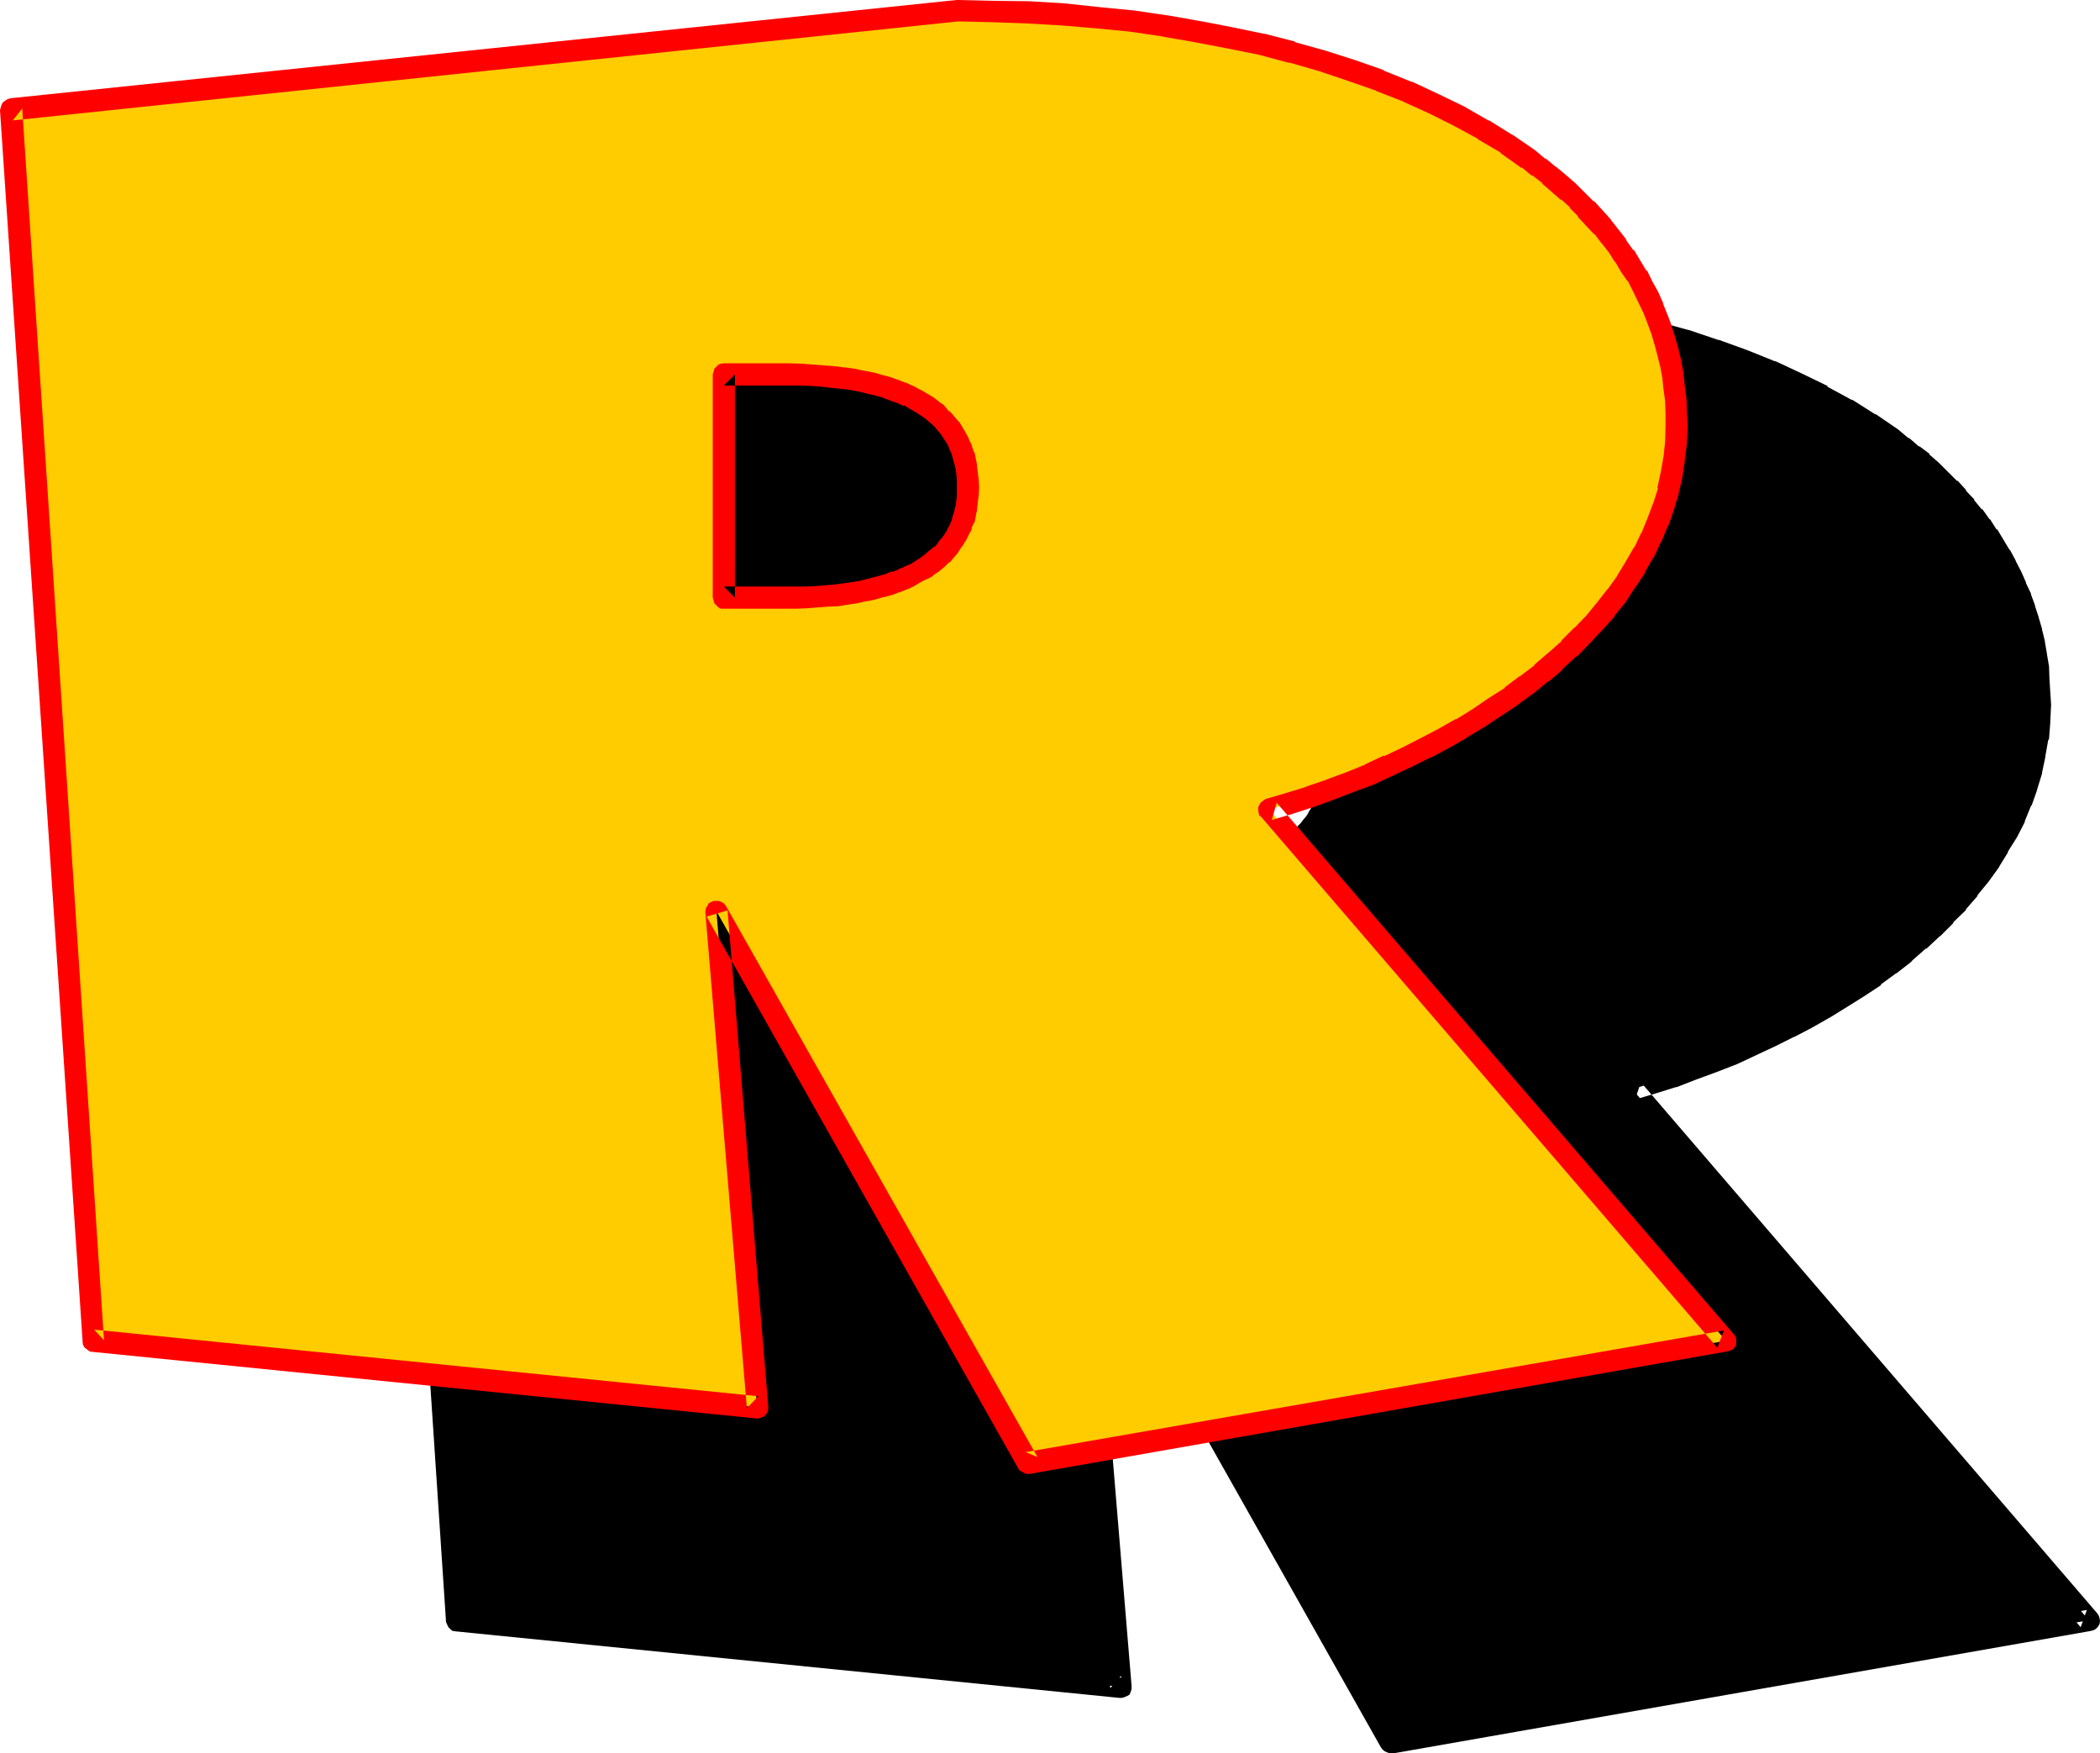
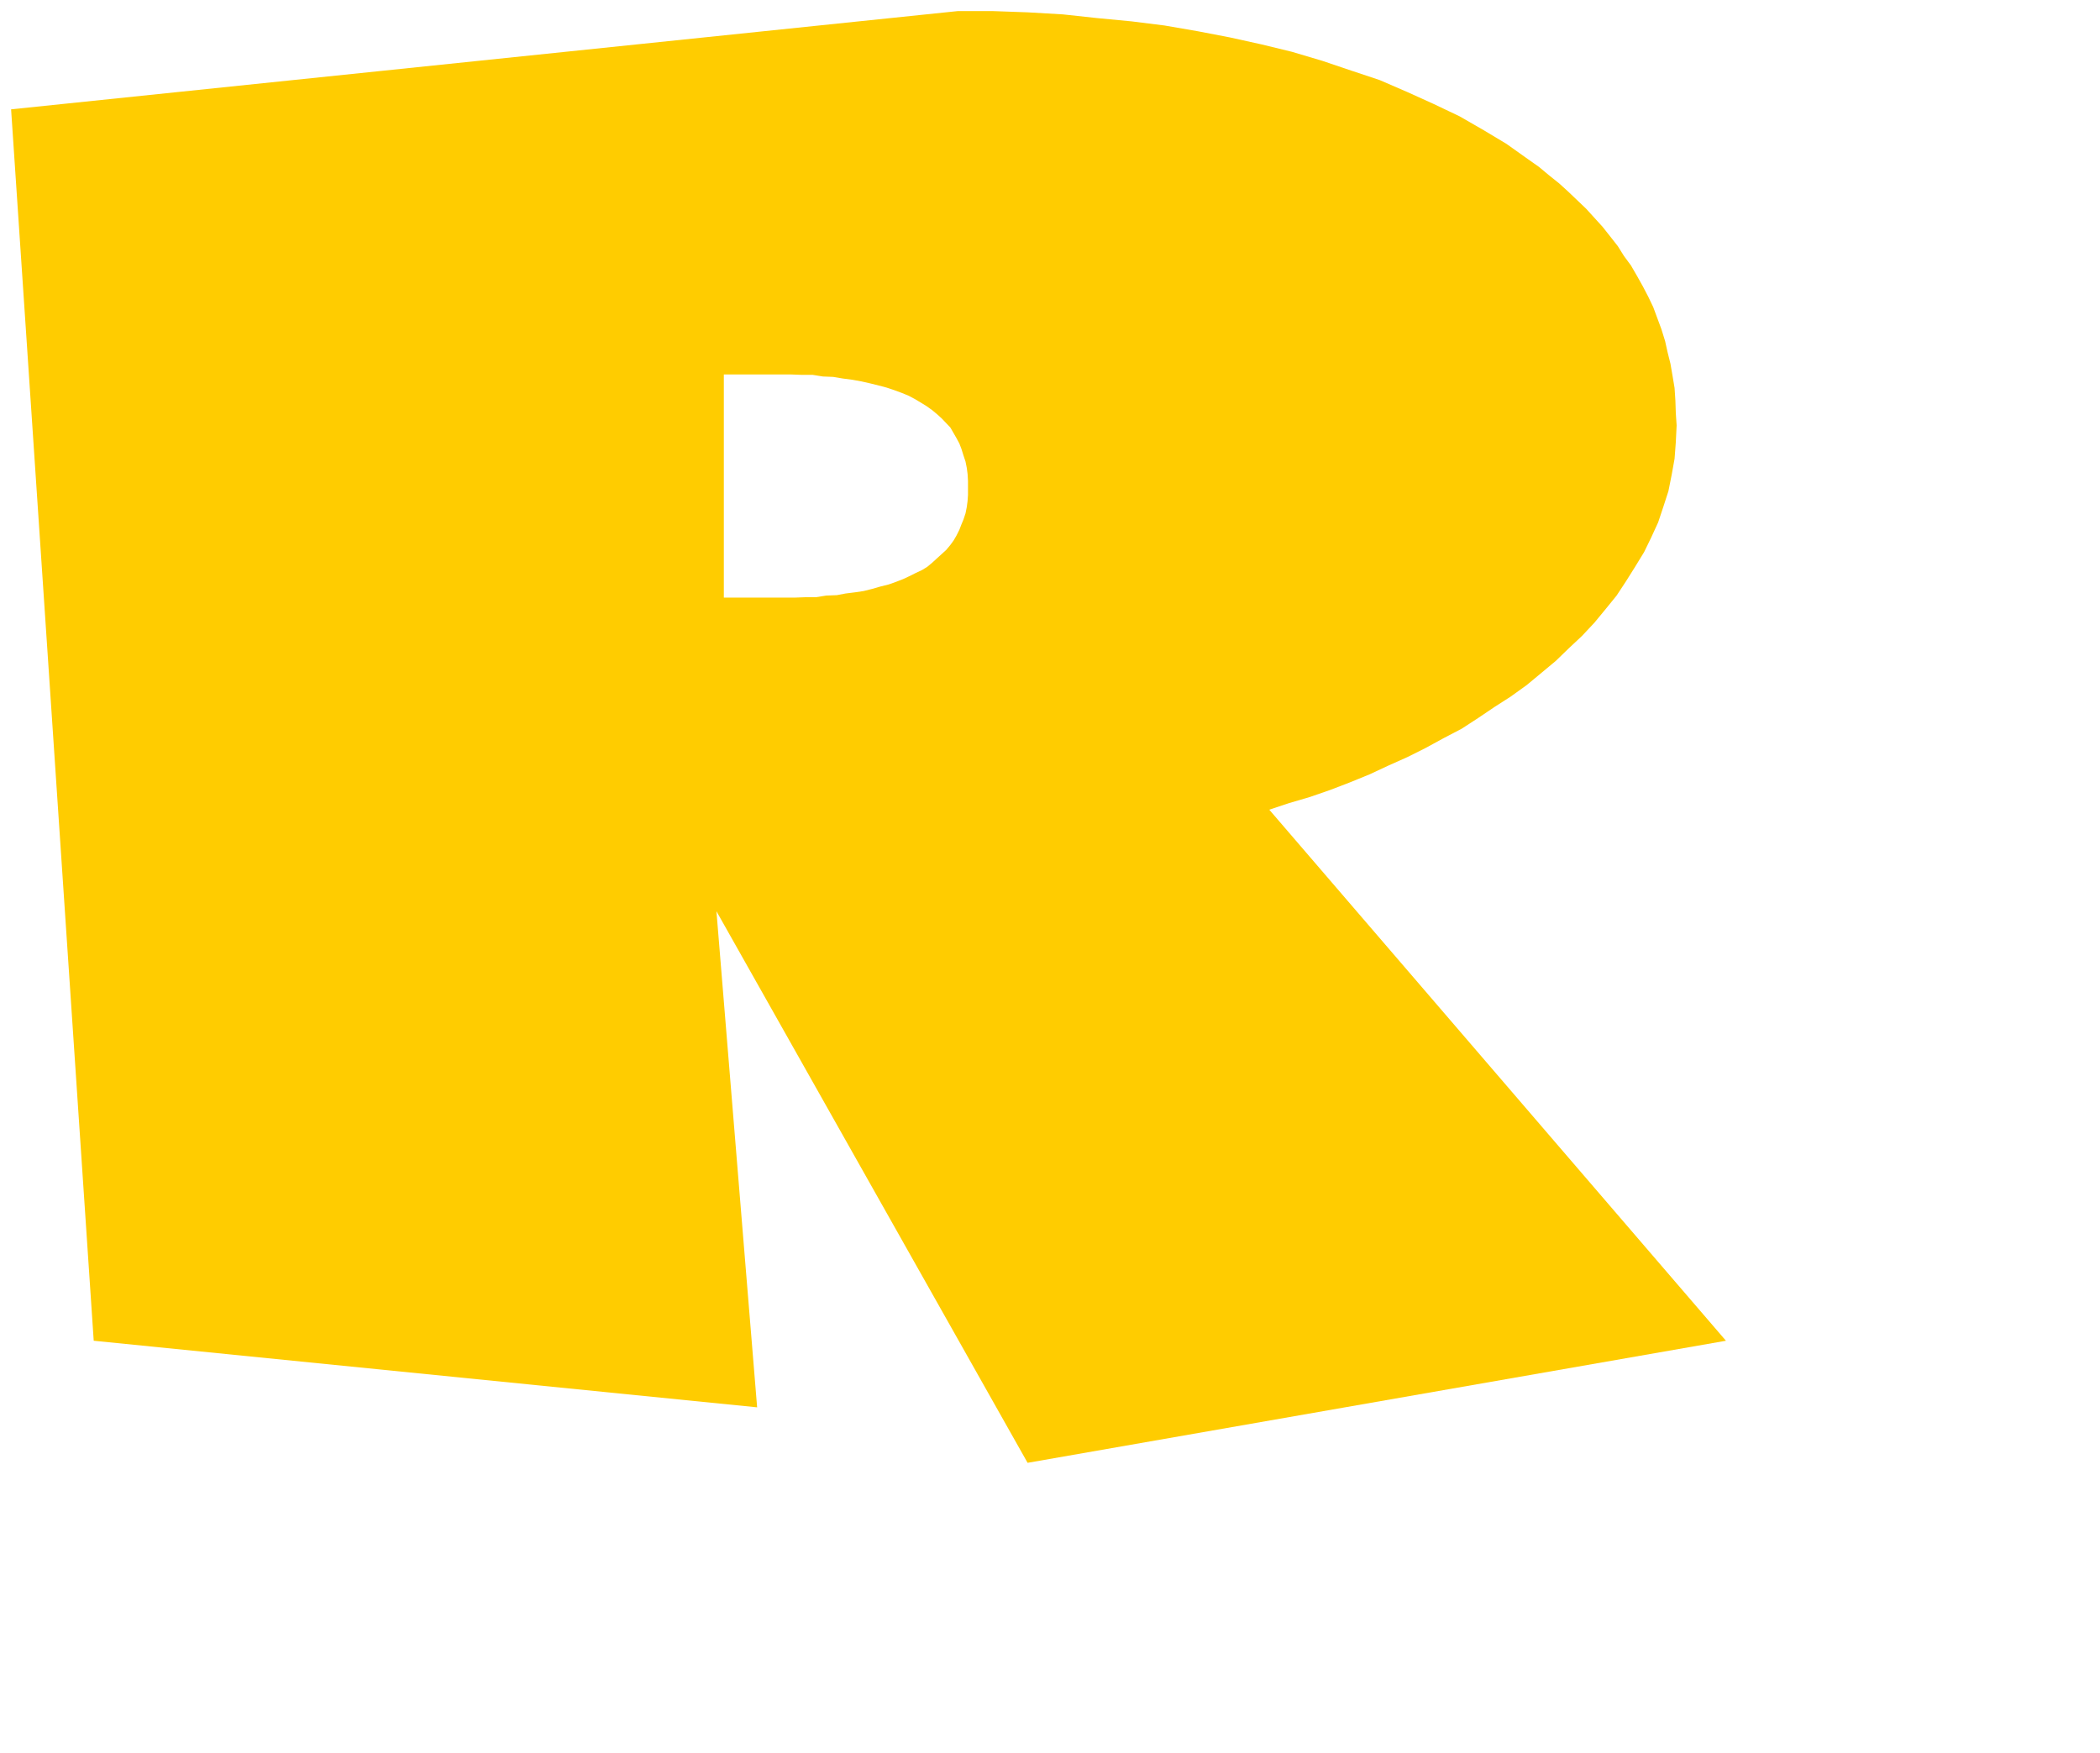
<svg xmlns="http://www.w3.org/2000/svg" xmlns:ns1="http://sodipodi.sourceforge.net/DTD/sodipodi-0.dtd" xmlns:ns2="http://www.inkscape.org/namespaces/inkscape" version="1.0" width="129.769mm" height="108.356mm" id="svg6" ns1:docname="Loony Extended R 1.wmf">
  <ns1:namedview id="namedview6" pagecolor="#ffffff" bordercolor="#000000" borderopacity="0.25" ns2:showpageshadow="2" ns2:pageopacity="0.0" ns2:pagecheckerboard="0" ns2:deskcolor="#d1d1d1" ns2:document-units="mm" />
  <defs id="defs1">
    <pattern id="WMFhbasepattern" patternUnits="userSpaceOnUse" width="6" height="6" x="0" y="0" />
  </defs>
-   <path style="fill:#000000;fill-opacity:1;fill-rule:evenodd;stroke:none" d="M 87.456,90.816 308.544,67.872 h 8.256 l 8.256,0.288 8.064,0.48 8.064,0.864 7.872,0.768 7.776,0.96 7.776,1.344 7.392,1.44 7.488,1.632 7.296,1.728 6.912,2.112 6.816,2.304 6.624,2.4 6.432,2.592 6.144,2.784 5.952,2.88 5.664,3.264 5.376,3.168 5.184,3.552 2.4,1.824 2.4,1.92 2.304,1.92 2.112,1.92 4.128,4.032 2.016,2.112 1.92,2.112 1.728,2.304 1.824,2.208 1.44,2.304 1.632,2.208 1.44,2.496 1.248,2.4 1.344,2.4 1.152,2.4 0.96,2.592 0.96,2.592 0.768,2.784 0.672,2.592 0.672,2.784 0.576,2.88 0.384,2.688 0.192,2.976 0.288,2.88 v 2.88 l -0.192,3.936 -0.288,3.84 -0.672,3.744 -0.768,3.84 -1.152,3.552 -1.344,3.744 -1.536,3.552 -1.632,3.36 -1.92,3.456 -2.112,3.36 -2.496,3.36 -2.4,3.264 -2.688,3.072 -2.784,3.072 -3.072,2.88 -3.264,2.976 -3.168,2.88 -3.552,2.784 -3.744,2.688 -3.744,2.592 -3.744,2.4 -4.032,2.496 -4.128,2.208 -4.224,2.304 -4.224,2.112 -4.512,2.112 -4.32,1.92 -4.608,1.92 -4.608,1.728 -4.704,1.632 -4.704,1.44 -4.896,1.536 106.656,124.032 -163.008,28.512 -72.768,-128.832 9.696,115.872 -155.136,-15.552 z M 267.84,204.96 h 2.592 l 2.592,-0.192 h 2.592 l 2.4,-0.192 2.208,-0.288 2.112,-0.384 2.112,-0.288 2.112,-0.288 2.112,-0.48 1.728,-0.48 1.824,-0.48 1.728,-0.672 1.632,-0.672 3.072,-1.248 1.44,-0.864 1.344,-0.768 1.152,-0.96 1.056,-0.864 1.152,-0.96 0.96,-1.152 0.864,-1.056 0.768,-1.056 0.864,-1.248 0.576,-1.152 0.48,-1.248 0.48,-1.344 0.384,-1.44 0.288,-1.248 0.288,-1.536 v -1.536 l 0.192,-1.44 -0.192,-1.824 v -1.44 l -0.288,-1.632 -0.288,-1.44 -0.384,-1.44 -0.48,-1.344 -0.48,-1.248 -0.576,-1.344 -1.632,-2.4 -1.824,-2.208 -1.152,-1.056 -1.056,-0.96 -1.344,-0.96 -1.248,-0.768 -1.44,-0.864 -1.536,-0.768 -1.536,-0.672 -1.824,-0.576 -1.728,-0.576 -1.824,-0.576 -1.92,-0.48 -2.112,-0.48 -2.112,-0.384 -2.112,-0.288 -2.4,-0.384 -2.4,-0.096 -2.496,-0.384 h -2.592 l -2.496,-0.096 h -2.784 -12.768 v 52.224 z" id="path1" />
-   <path style="fill:#000000;fill-opacity:1;fill-rule:evenodd;stroke:none" d="m 270.432,207.456 h 0.096 l 5.088,-0.288 h 2.4 0.096 l 2.304,-0.288 h 0.192 l 2.208,-0.384 2.112,-0.288 2.112,-0.48 h 0.192 l 1.92,-0.288 1.92,-0.48 0.192,-0.192 1.728,-0.48 h 0.192 l 1.632,-0.672 h 0.192 l 1.536,-0.672 h 0.192 l 3.072,-1.44 H 300 l 1.248,-0.768 0.384,-0.192 1.248,-0.768 1.152,-0.96 h 0.096 l 1.152,-1.056 v -0.096 l 1.152,-0.96 0.288,-0.192 1.056,-1.152 0.96,-1.152 0.768,-1.056 0.192,-0.384 0.768,-1.152 0.48,-1.248 0.192,-0.192 0.48,-1.248 0.192,-0.192 0.48,-1.248 v -0.192 l 0.48,-1.248 v -0.192 l 0.288,-1.44 v -0.192 l 0.192,-1.44 v -0.192 l 0.096,-1.632 v -1.536 -0.192 -1.632 -0.192 l -0.096,-1.632 -0.192,-1.536 v -0.192 l -0.288,-1.44 v -0.192 l -0.48,-1.44 v -0.192 l -0.48,-1.248 v -0.192 l -0.672,-1.44 v -0.192 l -0.672,-1.056 -0.192,-0.384 -1.44,-2.4 -0.288,-0.288 -1.92,-2.112 -0.192,-0.192 -1.152,-0.96 v -0.192 l -1.152,-0.96 h -0.096 l -1.344,-0.96 -0.096,-0.192 -1.344,-0.768 h -0.192 l -1.248,-0.768 -0.192,-0.192 -1.44,-0.864 h -0.096 l -1.632,-0.768 h -0.192 l -1.632,-0.672 h -0.192 l -1.536,-0.48 h -0.192 l -1.92,-0.672 -1.92,-0.576 h -0.192 l -1.92,-0.384 h -0.192 l -2.112,-0.48 h -0.192 l -2.016,-0.288 h -0.192 l -2.304,-0.288 -2.4,-0.192 -2.592,-0.192 -2.592,-0.096 -2.592,-0.192 h -15.648 -0.672 l -0.672,0.288 -0.48,0.48 -0.48,0.48 -0.096,0.672 -0.192,0.672 v 52.224 l 0.192,0.576 0.096,0.672 0.48,0.48 0.48,0.48 0.672,0.288 h 0.672 16.512 v -5.088 H 253.92 l 2.592,2.592 v -52.224 l -2.592,2.592 h 15.552 -0.192 2.688 l 2.496,0.096 2.4,0.192 2.4,0.288 h -0.096 l 2.4,0.192 h -0.192 l 2.304,0.384 h -0.192 l 2.304,0.288 H 285.6 l 1.92,0.48 1.92,0.48 h -0.096 l 1.92,0.48 h -0.192 l 1.824,0.672 1.536,0.576 h -0.096 l 1.632,0.672 -0.192,-0.096 1.632,0.768 -0.192,-0.192 1.44,0.96 h -0.096 l 1.44,0.864 -0.384,-0.192 1.344,0.96 v -0.096 l 1.152,0.96 -0.192,-0.192 1.152,1.152 -0.192,-0.192 1.92,2.112 -0.288,-0.288 1.44,2.4 v -0.192 l 0.672,1.344 -0.192,-0.192 0.672,1.248 -0.192,-0.096 0.48,1.248 v -0.192 l 0.384,1.536 0.288,1.44 v -0.384 l 0.192,1.632 v -0.096 l 0.096,1.536 v -0.096 1.632 -0.192 1.44 l -0.096,1.44 -0.192,1.44 v -0.288 l -0.288,1.44 v -0.192 l -0.384,1.536 v -0.192 l -0.48,1.248 0.192,-0.288 -0.48,1.248 v -0.096 l -0.672,1.248 v -0.096 l -0.672,1.248 0.192,-0.288 -0.768,1.056 v -0.096 l -0.864,1.152 -0.96,0.96 0.288,-0.192 -1.056,0.96 v -0.192 l -1.152,0.96 0.096,-0.096 -1.056,0.96 -1.344,0.768 0.192,-0.096 -1.344,0.768 -2.88,1.248 h 0.192 l -1.632,0.672 v -0.096 l -1.728,0.576 h 0.096 l -1.728,0.672 0.096,-0.192 -1.92,0.48 -1.92,0.48 h 0.192 l -2.112,0.384 -2.112,0.288 -2.304,0.384 h 0.192 l -2.304,0.096 h 0.192 l -2.4,0.192 -4.992,0.192 z" id="path2" />
-   <path style="fill:#000000;fill-opacity:1;fill-rule:evenodd;stroke:none" d="m 90.048,90.624 -2.304,2.784 220.992,-23.136 h -0.384 l 8.256,0.192 8.256,0.288 h -0.192 l 8.256,0.48 7.968,0.672 7.872,0.864 7.776,1.056 h -0.192 l 7.776,1.344 7.392,1.44 7.296,1.632 7.296,1.728 -0.192,-0.096 7.104,2.016 h -0.096 l 6.912,2.304 h -0.192 l 6.624,2.4 -0.096,-0.096 6.432,2.592 h -0.192 l 6.144,2.688 6.048,2.88 h -0.192 l 5.664,3.072 h -0.192 l 5.472,3.456 -0.096,-0.192 5.184,3.552 h -0.192 l 2.592,1.824 h -0.192 l 2.4,1.728 h -0.096 l 2.208,1.92 v -0.096 l 2.304,2.112 -0.192,-0.192 4.224,4.032 1.728,2.112 v -0.192 l 2.016,2.304 v -0.192 l 1.728,2.304 -0.192,-0.192 1.824,2.304 1.632,2.208 -0.192,-0.192 1.632,2.496 1.44,2.208 -0.192,-0.096 1.344,2.4 1.248,2.4 1.152,2.4 -0.192,-0.096 1.152,2.592 h -0.192 l 1.056,2.496 v -0.096 l 0.768,2.688 v -0.096 l 0.672,2.592 0.672,2.688 v -0.096 l 0.48,2.688 0.288,2.784 v -0.192 l 0.288,2.88 0.192,2.976 v -0.192 2.88 -0.096 4.032 -0.192 l -0.48,3.744 0.192,-0.192 -0.672,3.84 v -0.096 l -0.96,3.744 0.096,-0.192 -1.056,3.744 v -0.192 l -1.344,3.552 -1.44,3.552 v -0.192 l -1.632,3.456 -1.92,3.168 -2.112,3.456 0.192,-0.192 -2.4,3.36 v -0.096 l -2.496,3.168 0.192,-0.096 -2.784,3.168 0.192,-0.096 -2.88,3.072 0.096,-0.192 -3.072,3.072 -3.168,2.88 h 0.096 l -3.36,2.784 h 0.192 l -3.552,2.592 -3.552,2.688 -3.744,2.592 0.192,-0.096 -3.936,2.496 -3.84,2.496 v -0.192 l -4.032,2.304 -4.224,2.4 v -0.192 l -4.224,2.112 -4.32,2.112 v -0.192 l -4.416,2.112 -4.512,1.824 -4.704,1.728 h 0.192 l -4.704,1.632 -4.704,1.44 -4.8,1.44 -0.672,0.384 -0.48,0.48 -0.288,0.48 -0.384,0.672 v 0.576 l 0.192,0.672 0.192,0.48 0.288,0.288 106.656,124.128 1.44,-4.032 -163.008,28.416 2.784,1.152 -72.768,-128.736 -0.48,-0.48 -0.48,-0.384 -0.672,-0.288 h -0.672 -0.576 l -0.672,0.288 -0.48,0.384 -0.48,0.48 -0.288,0.576 v 0.672 0.288 l 9.696,115.872 2.688,-2.688 -155.136,-15.744 2.4,2.496 -19.2,-287.712 -4.992,0.384 19.104,287.616 v 0.192 l 0.288,0.672 0.288,0.576 0.48,0.48 0.48,0.384 0.672,0.096 155.136,15.552 h 0.48 l 0.672,-0.192 0.672,-0.288 0.48,-0.288 0.288,-0.672 0.192,-0.672 v -0.672 l -9.6,-115.872 -4.8,1.44 72.672,128.832 0.384,0.48 0.48,0.384 0.672,0.288 0.576,0.192 h 0.672 l 163.008,-28.608 0.672,-0.192 0.48,-0.288 0.48,-0.48 0.384,-0.672 0.096,-0.672 -0.096,-0.672 -0.192,-0.576 -0.288,-0.48 -106.656,-124.128 -1.344,4.032 4.896,-1.44 4.608,-1.44 h 0.192 l 4.704,-1.824 4.704,-1.728 4.704,-1.824 4.512,-2.112 4.512,-2.112 4.224,-2.112 h 0.096 l 4.224,-2.208 4.032,-2.304 0.192,-0.096 4.032,-2.496 3.84,-2.4 3.936,-2.592 v -0.192 l 3.552,-2.592 h 0.096 l 3.456,-2.688 0.096,-0.192 3.264,-2.88 h 0.192 l 3.072,-2.88 h 0.096 l 3.072,-3.072 v -0.192 l 2.976,-2.88 v -0.192 l 2.688,-3.072 v -0.192 l 2.592,-3.168 2.496,-3.456 v -0.096 l 2.016,-3.264 v -0.192 l 2.112,-3.36 1.824,-3.552 v -0.192 l 1.44,-3.552 0.192,-0.192 1.248,-3.552 v -0.096 l 1.152,-3.744 v -0.192 l 0.768,-3.648 v -0.192 l 0.672,-3.744 0.192,-0.288 0.288,-3.744 v -0.192 l 0.192,-4.032 v -0.096 l -0.192,-2.976 -0.192,-3.072 -0.096,-2.88 -0.48,-2.784 v -0.096 l -0.48,-2.784 v -0.192 l -0.672,-2.688 v -0.192 l -0.768,-2.592 v -0.096 l -0.864,-2.592 v -0.192 l -0.96,-2.592 v -0.192 l -1.152,-2.4 v -0.192 l -1.152,-2.592 -1.248,-2.4 v -0.096 l -1.344,-2.496 h -0.096 l -1.44,-2.4 -1.44,-2.4 h -0.192 l -1.44,-2.304 -0.192,-0.096 -1.632,-2.304 h -0.192 l -1.728,-2.112 v -0.192 l -1.92,-2.016 v -0.192 l -1.92,-2.112 h -0.192 l -4.224,-4.224 -2.208,-1.92 v -0.192 l -2.304,-1.728 h -0.192 l -2.208,-1.92 h -0.192 l -2.4,-2.016 -5.184,-3.552 h -0.192 l -5.28,-3.36 h -0.192 l -5.664,-3.072 v -0.192 l -5.952,-2.88 -6.144,-2.88 h -0.192 l -6.432,-2.592 -6.624,-2.4 h -0.192 l -6.816,-2.304 h -0.096 l -7.008,-1.92 v -0.192 l -7.2,-1.728 h -0.192 l -7.296,-1.632 h -0.096 l -7.488,-1.44 h -0.192 l -7.584,-1.344 h -0.096 L 349.44,67.68 h -0.192 l -7.872,-0.768 -8.16,-0.768 -8.064,-0.576 h -0.096 L 316.8,65.472 308.544,65.28 h -0.288 l -220.992,22.944 -0.576,0.192 -0.48,0.288 -0.48,0.48 -0.48,0.48 -0.192,0.672 v 0.672 z" id="path3" />
  <path style="fill:#ffcc00;fill-opacity:1;fill-rule:evenodd;stroke:none" d="M 2.592,25.536 223.68,2.592 h 8.256 L 240,2.88 l 8.256,0.48 7.968,0.864 8.064,0.768 7.68,0.96 7.776,1.344 7.488,1.44 7.392,1.632 7.104,1.728 7.104,2.112 6.816,2.304 6.624,2.208 6.432,2.784 6.144,2.784 6.048,2.88 5.664,3.264 5.28,3.168 4.992,3.552 2.592,1.824 2.304,1.92 2.4,1.92 2.112,1.92 2.112,2.016 2.112,2.016 3.84,4.224 1.824,2.304 1.728,2.208 1.44,2.304 1.632,2.208 1.44,2.496 1.344,2.4 1.248,2.4 1.152,2.4 0.96,2.592 0.96,2.592 0.864,2.784 0.576,2.592 0.672,2.688 0.48,2.784 0.48,2.88 0.192,2.976 0.096,2.88 0.192,2.88 -0.192,3.936 -0.288,3.84 -0.672,3.744 -0.768,3.84 -1.152,3.552 -1.248,3.744 -1.632,3.552 -1.632,3.36 -2.112,3.456 -2.112,3.36 -2.208,3.36 -2.496,3.072 -2.688,3.264 -2.88,3.072 -3.072,2.88 -3.072,2.976 -3.456,2.88 -3.36,2.784 -3.744,2.688 -3.744,2.4 -3.84,2.592 -3.84,2.496 -4.224,2.208 -4.224,2.304 -4.224,2.112 -4.512,2.016 -4.32,2.016 -4.704,1.92 -4.512,1.728 -4.704,1.632 -4.896,1.44 -4.608,1.536 L 403.104,313.152 240,341.664 167.328,212.832 176.832,328.704 21.888,313.152 Z m 180.384,114.048 h 2.592 l 2.592,-0.096 h 2.4 l 2.4,-0.384 2.496,-0.096 2.016,-0.384 2.304,-0.288 1.92,-0.288 1.92,-0.48 2.016,-0.576 1.92,-0.48 1.632,-0.576 1.728,-0.672 1.44,-0.672 1.536,-0.768 1.44,-0.672 1.248,-0.768 1.152,-0.96 1.152,-1.056 1.056,-0.96 1.056,-0.96 0.96,-1.152 0.768,-1.056 0.672,-1.152 0.672,-1.344 0.48,-1.248 0.48,-1.152 0.48,-1.44 0.288,-1.44 0.192,-1.44 0.096,-1.44 v -1.632 -1.632 l -0.096,-1.632 -0.192,-1.44 -0.288,-1.44 -0.48,-1.44 -0.48,-1.536 -0.48,-1.248 -0.672,-1.248 -1.44,-2.496 -2.016,-2.112 -1.056,-0.96 -1.152,-0.96 -1.344,-0.96 -1.248,-0.768 -1.44,-0.864 -1.44,-0.768 -1.632,-0.672 -1.824,-0.672 -1.728,-0.576 -1.824,-0.48 -1.92,-0.48 -2.112,-0.48 -2.112,-0.384 -2.208,-0.288 -2.304,-0.384 -2.4,-0.096 -2.4,-0.384 H 187.2 l -2.592,-0.096 h -2.784 -12.768 v 52.128 z" id="path4" />
-   <path style="fill:#ff0000;fill-opacity:1;fill-rule:evenodd;stroke:none" d="m 185.568,142.176 h 0.192 l 2.592,-0.096 2.4,-0.192 h 0.096 l 2.496,-0.192 2.208,-0.096 h 0.192 l 2.304,-0.384 2.016,-0.288 2.112,-0.48 h 0.192 l 1.92,-0.384 1.92,-0.576 h 0.192 l 1.824,-0.48 h 0.096 l 1.632,-0.672 h 0.192 l 1.632,-0.672 h 0.096 l 1.632,-0.768 1.44,-0.864 1.44,-0.768 h 0.192 l 1.344,-0.768 0.096,-0.192 1.344,-0.864 0.096,-0.096 1.152,-0.96 0.96,-0.96 0.384,-0.192 0.768,-0.96 0.192,-0.192 0.96,-1.152 v -0.096 l 0.768,-1.152 0.192,-0.192 0.672,-1.152 0.096,-0.096 0.672,-1.344 0.672,-1.248 v -0.384 l 0.48,-1.056 0.192,-0.192 0.288,-1.44 v -0.192 l 0.288,-1.248 v -0.384 l 0.192,-1.44 v -0.192 l 0.192,-1.44 0.096,-1.632 v -0.288 l -0.096,-1.632 -0.192,-1.632 V 110.4 l -0.192,-1.44 v -0.384 l -0.288,-1.44 -0.288,-1.44 -0.192,-0.192 -0.48,-1.44 v -0.192 l -0.672,-1.248 v -0.192 l -0.672,-1.248 -0.096,-0.192 -1.44,-2.4 -0.384,-0.384 -1.728,-2.016 -0.384,-0.192 -0.96,-1.152 -0.096,-0.192 -1.152,-0.768 -0.192,-0.192 -1.248,-0.96 -1.344,-0.768 -0.288,-0.192 -1.344,-0.768 h -0.096 l -1.536,-0.864 h -0.096 l -1.632,-0.768 h -0.192 l -1.632,-0.672 h -0.096 l -1.824,-0.672 -1.92,-0.48 -1.92,-0.576 h -0.192 l -1.92,-0.384 h -0.192 l -2.112,-0.48 h -0.096 l -2.112,-0.288 h -0.192 l -2.208,-0.288 h -0.192 l -2.4,-0.192 -2.496,-0.192 -2.592,-0.192 -2.688,-0.096 h -15.552 l -0.672,0.096 -0.576,0.192 -0.48,0.48 -0.48,0.48 -0.192,0.672 -0.192,0.672 v 52.128 l 0.192,0.672 0.192,0.672 0.48,0.48 0.48,0.48 0.576,0.288 h 0.672 16.512 v -5.184 h -16.512 l 2.592,2.592 V 87.456 l -2.592,2.592 h 15.552 -0.192 2.592 l 2.592,0.096 2.4,0.192 2.496,0.288 h -0.192 l 2.208,0.192 2.304,0.288 h -0.192 l 2.112,0.384 1.92,0.48 2.016,0.48 1.728,0.48 h -0.192 l 1.824,0.672 1.632,0.576 1.44,0.672 v -0.192 l 1.44,0.864 1.344,0.768 -0.192,-0.096 1.248,0.768 1.344,0.96 -0.192,-0.192 1.152,1.056 -0.192,-0.192 1.152,0.96 -0.192,-0.192 1.92,2.304 -0.288,-0.384 1.632,2.496 -0.192,-0.384 0.672,1.344 -0.192,-0.192 0.672,1.44 v -0.096 l 0.288,1.248 v -0.192 l 0.384,1.536 v -0.192 l 0.288,1.44 v -0.192 l 0.192,1.44 v -0.096 l 0.096,1.632 v 1.536 -0.288 1.632 l -0.096,1.44 v -0.192 l -0.192,1.536 v -0.192 l -0.288,1.248 -0.384,1.344 v -0.192 l -0.288,1.344 v -0.192 l -0.48,1.248 v -0.096 l -0.672,1.248 0.192,-0.192 -0.768,1.152 0.096,-0.096 -0.768,1.056 v -0.096 l -0.864,1.056 0.192,-0.096 -0.96,1.152 0.192,-0.384 -1.152,0.96 -1.152,0.96 0.192,-0.096 -1.344,0.96 0.384,-0.192 -1.44,0.864 h 0.096 l -1.248,0.768 -1.632,0.672 h 0.192 l -1.536,0.576 h 0.192 l -1.632,0.672 v -0.192 l -1.632,0.672 -1.728,0.48 -1.824,0.48 -1.92,0.48 h 0.192 l -2.112,0.384 -2.112,0.288 -2.208,0.288 h 0.096 l -2.208,0.192 -2.496,0.192 h 0.192 l -2.4,0.096 h -2.592 z" id="path5" />
-   <path style="fill:#ff0000;fill-opacity:1;fill-rule:evenodd;stroke:none" d="M 5.184,25.344 2.976,28.128 223.872,4.992 h -0.384 l 8.256,0.192 8.256,0.288 h -0.192 l 8.256,0.48 7.968,0.672 7.872,0.768 7.776,1.152 h -0.192 l 7.776,1.344 h -0.096 l 7.584,1.44 7.2,1.44 7.104,1.92 v -0.096 l 7.008,2.016 6.816,2.304 6.624,2.304 h -0.192 l 6.432,2.496 h -0.096 l 6.144,2.784 5.76,2.88 5.664,3.072 h -0.192 l 5.568,3.264 H 350.4 l 4.992,3.552 v -0.192 l 2.4,2.016 v -0.192 l 2.496,1.92 h -0.192 l 2.208,1.92 2.304,2.016 V 46.56 l 2.112,1.92 h -0.192 l 2.112,2.112 h -0.192 l 3.936,4.224 v -0.192 l 1.728,2.304 -0.096,-0.192 1.728,2.208 1.44,2.304 v -0.192 l 1.44,2.496 1.536,2.208 v -0.192 l 1.248,2.496 1.152,2.4 1.152,2.4 v -0.096 l 0.96,2.496 0.96,2.592 V 77.76 l 0.768,2.688 v -0.096 l 0.672,2.592 0.672,2.688 v -0.096 l 0.48,2.688 v -0.192 l 0.288,2.976 v -0.192 l 0.384,2.88 0.096,2.976 v -0.192 2.88 -0.096 l -0.096,4.032 v -0.192 l -0.384,3.744 v -0.192 l -0.672,3.84 V 110.4 l -0.768,3.648 0.192,-0.096 -1.152,3.648 v -0.096 l -1.344,3.552 -1.44,3.552 v -0.192 l -1.632,3.456 v -0.192 l -1.92,3.36 -2.112,3.456 0.192,-0.192 -2.4,3.36 v -0.096 l -2.4,3.072 -2.592,3.168 0.096,-0.096 -2.88,2.976 v -0.096 l -3.072,3.072 h 0.192 l -3.264,2.88 0.192,-0.192 -3.456,2.976 h 0.192 l -3.552,2.688 v -0.096 l -3.552,2.688 h 0.192 l -3.936,2.496 -3.648,2.496 -4.032,2.496 0.096,-0.192 -4.032,2.304 -4.224,2.208 -4.128,2.112 -4.416,2.112 v -0.192 l -4.512,2.112 h 0.192 l -4.512,1.824 -4.704,1.728 h 0.096 l -4.8,1.632 h 0.192 l -4.704,1.44 -4.896,1.44 -0.576,0.384 -0.576,0.48 -0.288,0.48 -0.288,0.576 v 0.672 l 0.096,0.672 0.192,0.672 0.288,0.096 106.656,124.128 1.536,-4.032 -163.104,28.416 2.784,1.152 -72.768,-128.736 -0.48,-0.576 -0.48,-0.288 -0.672,-0.288 h -0.576 -0.672 l -0.672,0.288 -0.48,0.288 -0.288,0.576 -0.384,0.576 -0.096,0.672 v 0.288 l 9.696,115.776 2.688,-2.784 L 21.984,310.56 24.288,313.056 5.184,25.344 0,25.728 19.296,313.344 v 0.192 l 0.096,0.576 0.384,0.672 0.672,0.48 0.48,0.384 0.576,0.096 155.136,15.552 h 0.48 l 0.672,-0.192 0.672,-0.288 0.48,-0.48 0.288,-0.48 0.192,-0.672 v -0.672 l -9.504,-115.872 -4.896,1.44 72.768,128.832 0.288,0.48 0.48,0.288 0.672,0.384 0.48,0.192 h 0.768 l 162.912,-28.608 0.672,-0.192 0.672,-0.288 0.48,-0.576 0.288,-0.576 v -0.672 -0.672 l -0.192,-0.576 -0.48,-0.576 -106.656,-124.032 -1.152,4.032 4.896,-1.44 4.704,-1.536 h 0.096 l 4.704,-1.728 4.704,-1.824 4.704,-1.728 4.512,-2.112 4.512,-2.112 4.224,-2.112 h 0.192 l 4.128,-2.208 4.032,-2.304 0.192,-0.192 4.032,-2.4 3.936,-2.592 3.648,-2.4 0.192,-0.192 3.552,-2.592 0.192,-0.096 3.36,-2.784 h 0.192 l 3.168,-2.688 v -0.192 l 3.264,-2.976 h 0.192 l 2.88,-2.976 0.192,-0.192 2.688,-2.88 0.192,-0.192 2.784,-3.072 v -0.192 l 2.592,-3.168 2.208,-3.456 0.192,-0.192 2.112,-3.168 v -0.192 l 1.92,-3.36 0.192,-0.192 1.536,-3.36 0.192,-0.192 1.44,-3.552 0.192,-0.192 1.248,-3.552 v -0.096 l 1.152,-3.744 V 115.2 l 0.864,-3.648 v -0.192 l 0.576,-3.744 v -0.288 l 0.48,-3.744 v -0.192 l 0.192,-4.032 v -0.096 l -0.192,-2.976 -0.096,-3.072 -0.384,-2.88 -0.288,-2.88 v -0.192 l -0.48,-2.592 V 84.48 l -0.672,-2.688 V 81.6 l -0.768,-2.592 v -0.192 l -0.864,-2.496 v -0.192 l -0.96,-2.592 -0.096,-0.192 -0.96,-2.4 v -0.192 l -1.152,-2.592 -1.344,-2.4 -0.096,-0.192 -1.152,-2.4 h -0.192 l -1.44,-2.4 -1.44,-2.4 h -0.192 l -1.632,-2.304 v -0.192 l -1.728,-2.208 -1.824,-2.304 v -0.096 l -3.84,-4.224 h -0.192 l -2.112,-2.112 -2.112,-2.112 -2.208,-1.92 -2.304,-1.92 h -0.096 l -2.304,-1.92 h -0.192 l -2.4,-2.016 -5.184,-3.552 h -0.096 l -5.376,-3.36 h -0.192 l -5.664,-3.264 -5.952,-2.88 -6.144,-2.88 h -0.192 l -6.432,-2.592 -0.192,-0.192 -6.624,-2.304 -6.912,-2.208 -6.912,-1.92 -0.192,-0.192 -7.104,-1.824 h -0.192 l -7.392,-1.536 -7.488,-1.44 h -0.096 l -7.584,-1.344 h -0.192 L 264.576,2.4 h -0.192 l -7.872,-0.768 -8.064,-0.864 -8.064,-0.48 h -0.192 L 231.936,0.192 223.68,0 h -0.288 L 2.496,22.944 1.824,23.136 1.344,23.424 0.672,23.904 0.384,24.384 0.192,25.056 0,25.728 Z" id="path6" />
</svg>